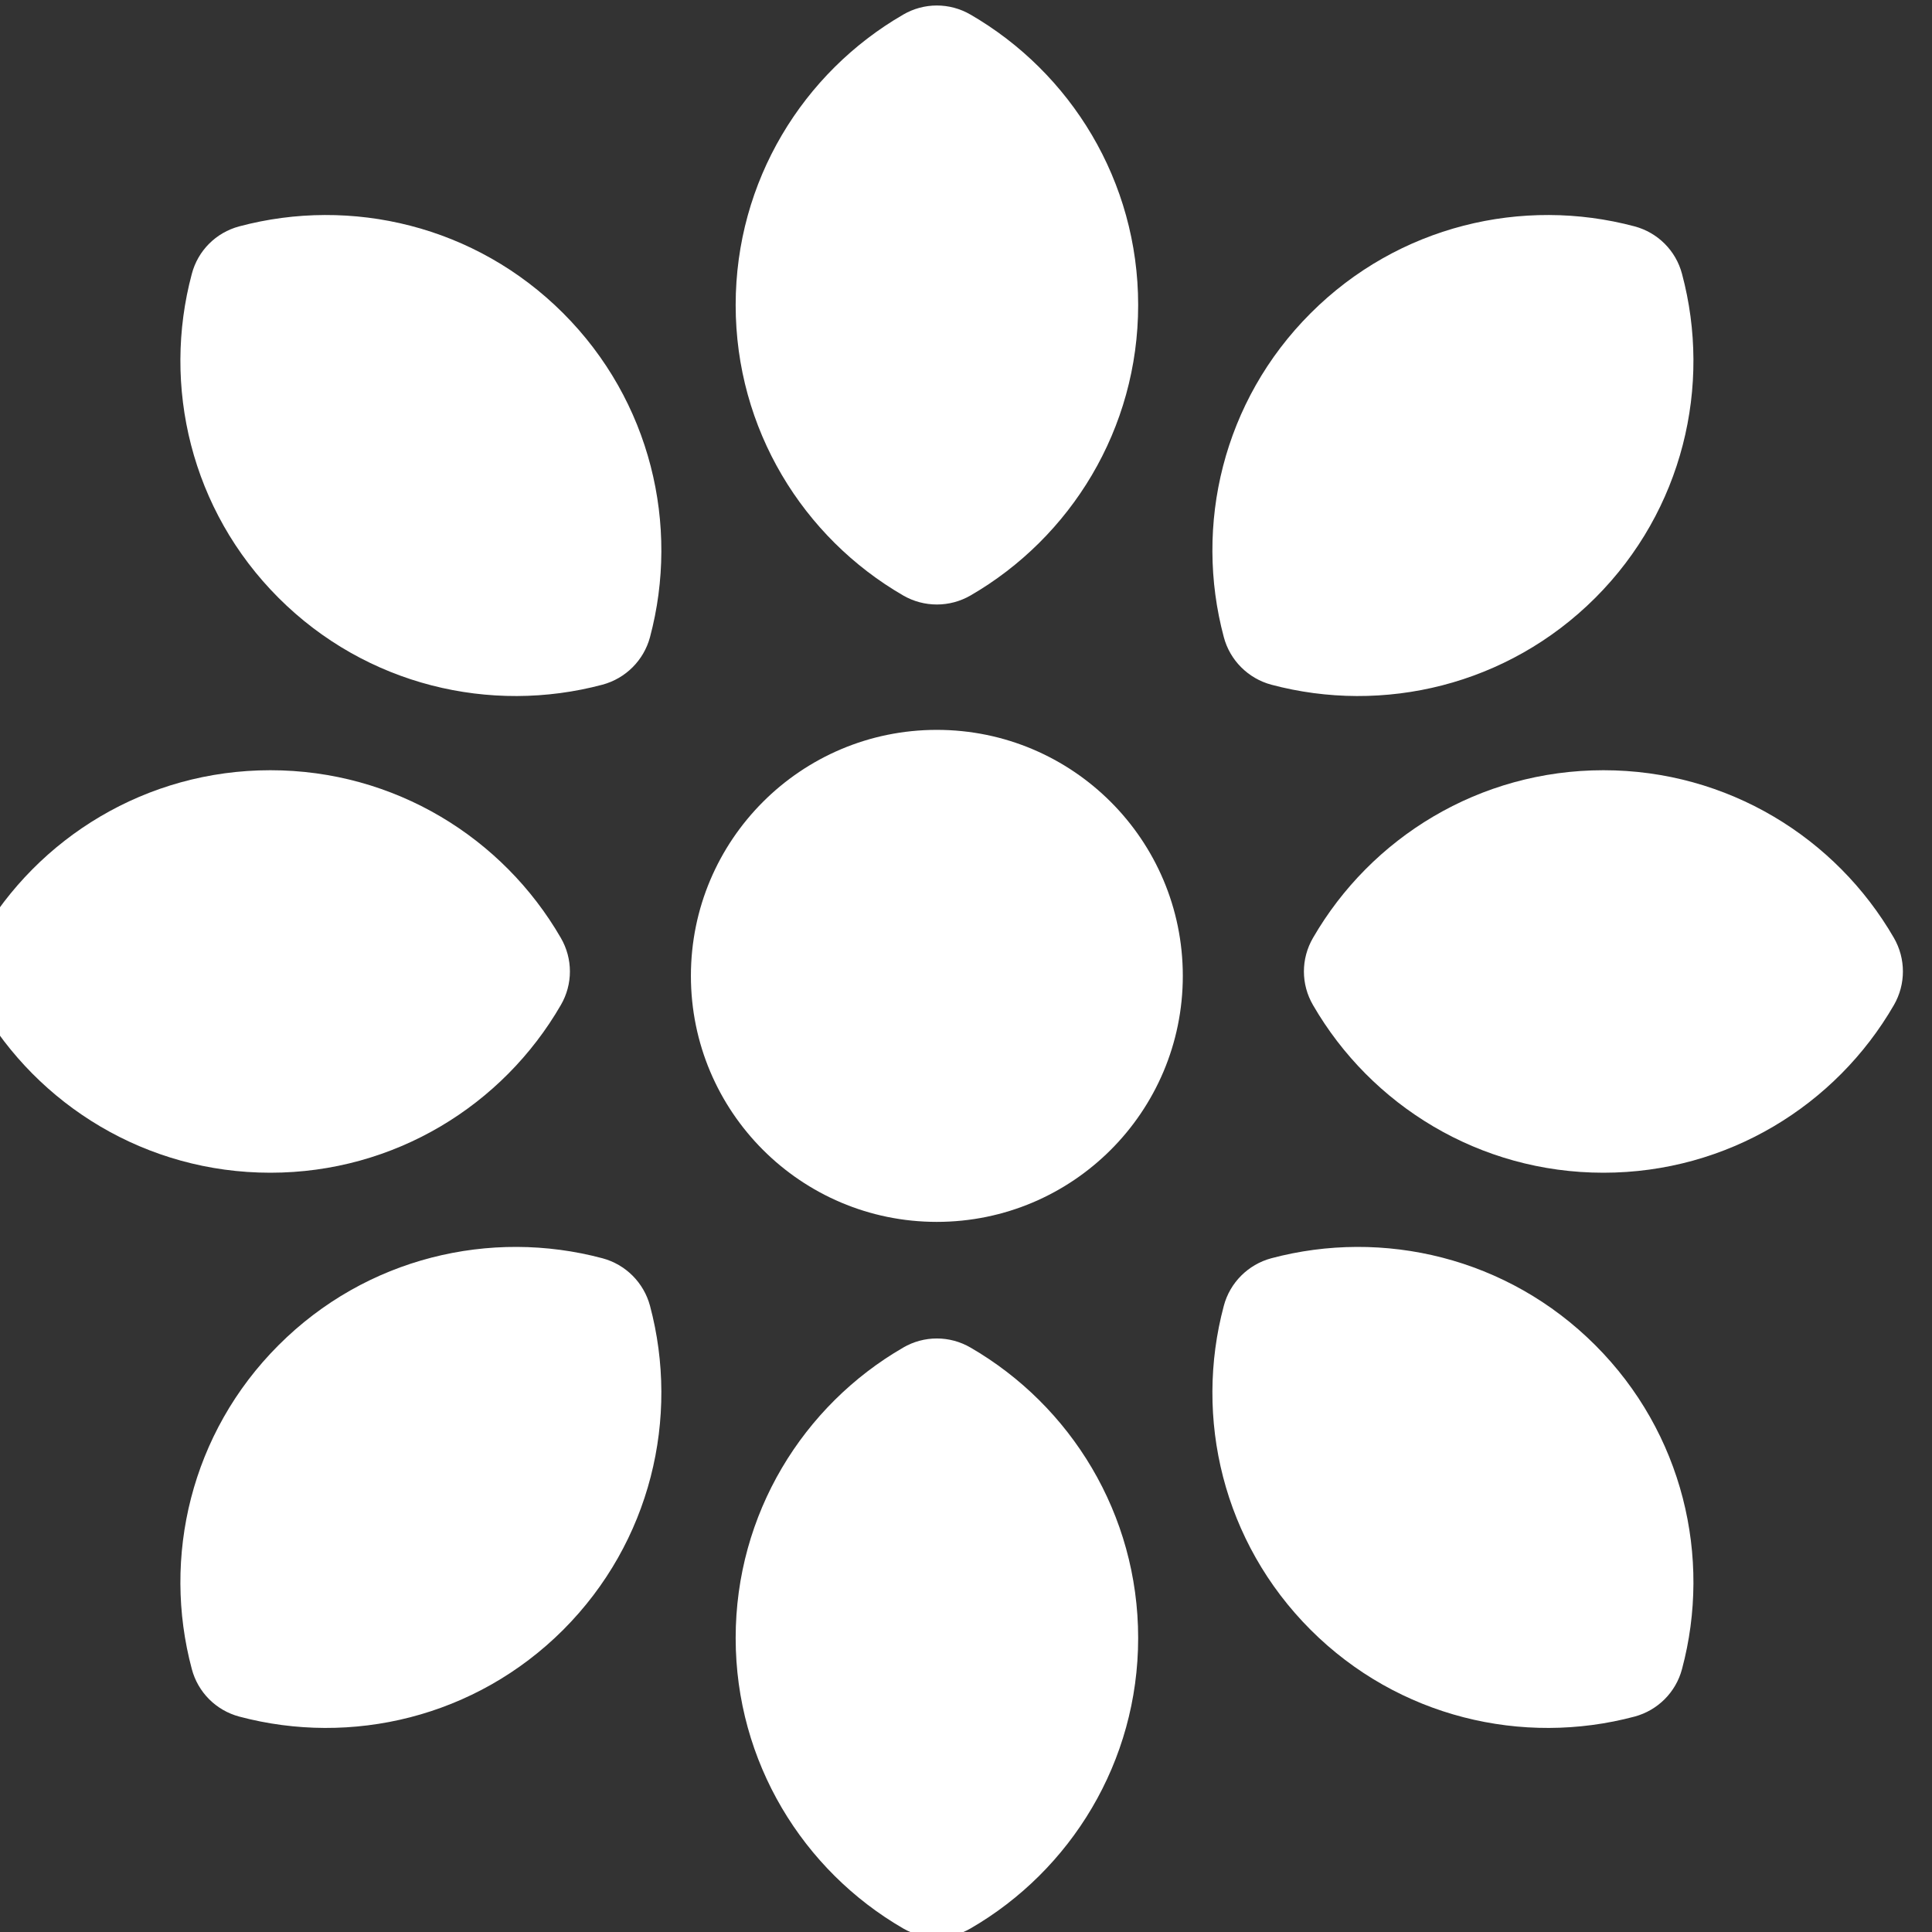
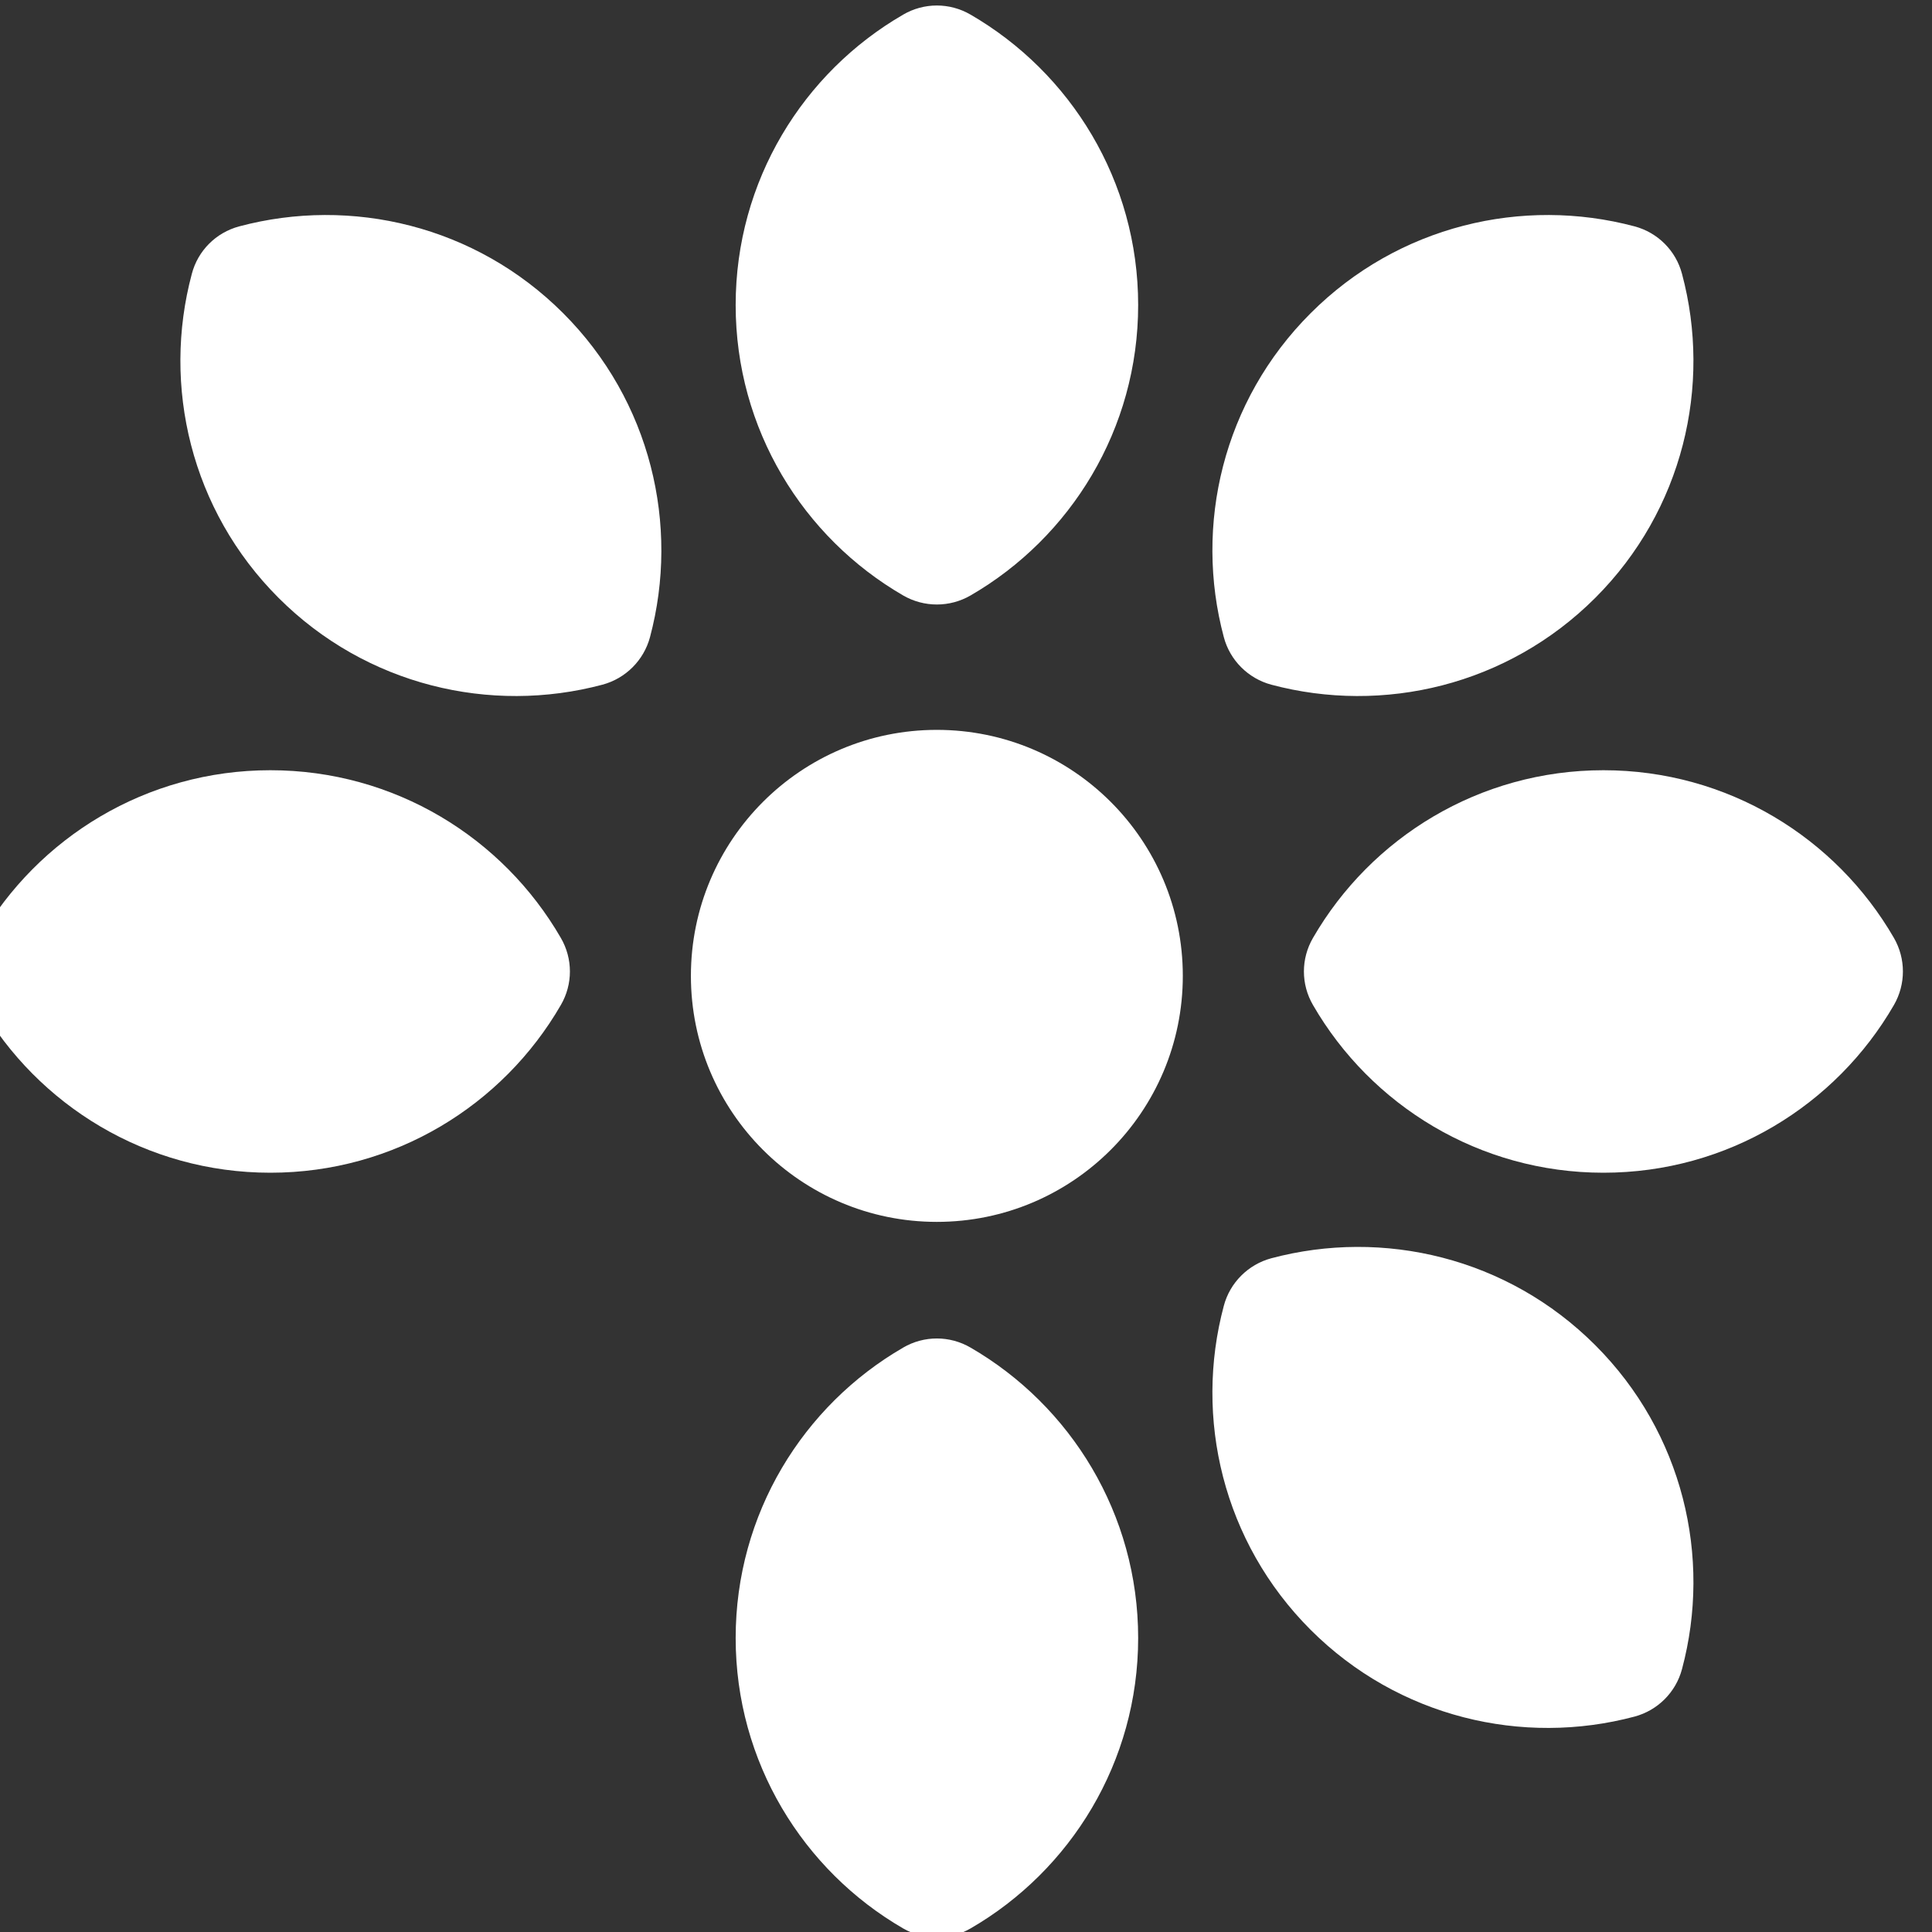
<svg xmlns="http://www.w3.org/2000/svg" width="18" height="18" viewBox="0 0 18 18" fill="none">
  <rect x="0" y="0" width="18" height="18" fill="#333333" stroke="none" />
  <g clip-path="url(#clip0_3738_1353)">
    <path d="M8.728 11.384C9.994 11.384 11.02 10.358 11.02 9.092C11.02 7.826 9.994 6.8 8.728 6.8C7.463 6.8 6.437 7.826 6.437 9.092C6.437 10.358 7.463 11.384 8.728 11.384Z" fill="white" />
    <path fill-rule="evenodd" clip-rule="evenodd" d="M9.042 0.136C8.848 0.023 8.609 0.023 8.415 0.136C7.482 0.676 6.854 1.686 6.854 2.842C6.854 3.998 7.482 5.008 8.415 5.548C8.609 5.66 8.848 5.66 9.042 5.548C9.975 5.008 10.604 3.998 10.604 2.842C10.604 1.686 9.975 0.676 9.042 0.136Z" fill="white" />
    <path fill-rule="evenodd" clip-rule="evenodd" d="M2.229 2.109C2.012 2.167 1.844 2.335 1.787 2.552C1.508 3.594 1.778 4.753 2.595 5.57C3.412 6.387 4.571 6.657 5.613 6.379C5.829 6.321 5.998 6.152 6.056 5.936C6.334 4.894 6.064 3.735 5.247 2.918C4.43 2.101 3.272 1.831 2.229 2.109Z" fill="white" />
    <path fill-rule="evenodd" clip-rule="evenodd" d="M-0.187 8.738C-0.299 8.932 -0.299 9.17 -0.187 9.364C0.353 10.298 1.363 10.926 2.519 10.926C3.675 10.926 4.685 10.298 5.225 9.364C5.338 9.17 5.338 8.932 5.225 8.738C4.685 7.804 3.675 7.176 2.519 7.176C1.363 7.176 0.353 7.804 -0.187 8.738Z" fill="white" />
-     <path fill-rule="evenodd" clip-rule="evenodd" d="M1.787 15.55C1.844 15.766 2.012 15.935 2.229 15.993C3.272 16.271 4.43 16.001 5.247 15.185C6.064 14.367 6.334 13.209 6.056 12.166C5.998 11.95 5.829 11.781 5.613 11.723C4.571 11.445 3.412 11.715 2.595 12.533C1.778 13.35 1.508 14.508 1.787 15.55Z" fill="white" />
    <path fill-rule="evenodd" clip-rule="evenodd" d="M9.042 12.555C8.848 12.442 8.609 12.442 8.415 12.555C7.482 13.095 6.854 14.105 6.854 15.261C6.854 16.416 7.482 17.427 8.415 17.967C8.609 18.079 8.848 18.079 9.042 17.967C9.975 17.427 10.604 16.416 10.604 15.261C10.604 14.105 9.975 13.095 9.042 12.555Z" fill="white" />
    <path fill-rule="evenodd" clip-rule="evenodd" d="M11.844 11.723C11.629 11.781 11.459 11.95 11.402 12.166C11.123 13.209 11.393 14.367 12.211 15.185C13.028 16.001 14.186 16.271 15.229 15.993C15.445 15.935 15.614 15.766 15.671 15.55C15.95 14.508 15.68 13.35 14.863 12.533C14.045 11.715 12.887 11.445 11.844 11.723Z" fill="white" />
    <path fill-rule="evenodd" clip-rule="evenodd" d="M12.233 8.738C12.12 8.932 12.12 9.17 12.233 9.364C12.773 10.298 13.783 10.926 14.939 10.926C16.095 10.926 17.105 10.298 17.645 9.364C17.757 9.17 17.757 8.932 17.645 8.738C17.105 7.804 16.095 7.176 14.939 7.176C13.783 7.176 12.773 7.804 12.233 8.738Z" fill="white" />
    <path fill-rule="evenodd" clip-rule="evenodd" d="M11.402 5.936C11.459 6.152 11.629 6.321 11.844 6.379C12.887 6.657 14.045 6.387 14.863 5.57C15.68 4.753 15.95 3.594 15.671 2.552C15.614 2.335 15.445 2.167 15.229 2.109C14.186 1.831 13.028 2.101 12.211 2.918C11.393 3.735 11.123 4.894 11.402 5.936Z" fill="white" />
  </g>
  <defs>
    <clipPath id="clip0_3738_1353">
      <rect width="18" height="18" fill="white" />
    </clipPath>
  </defs>
</svg>